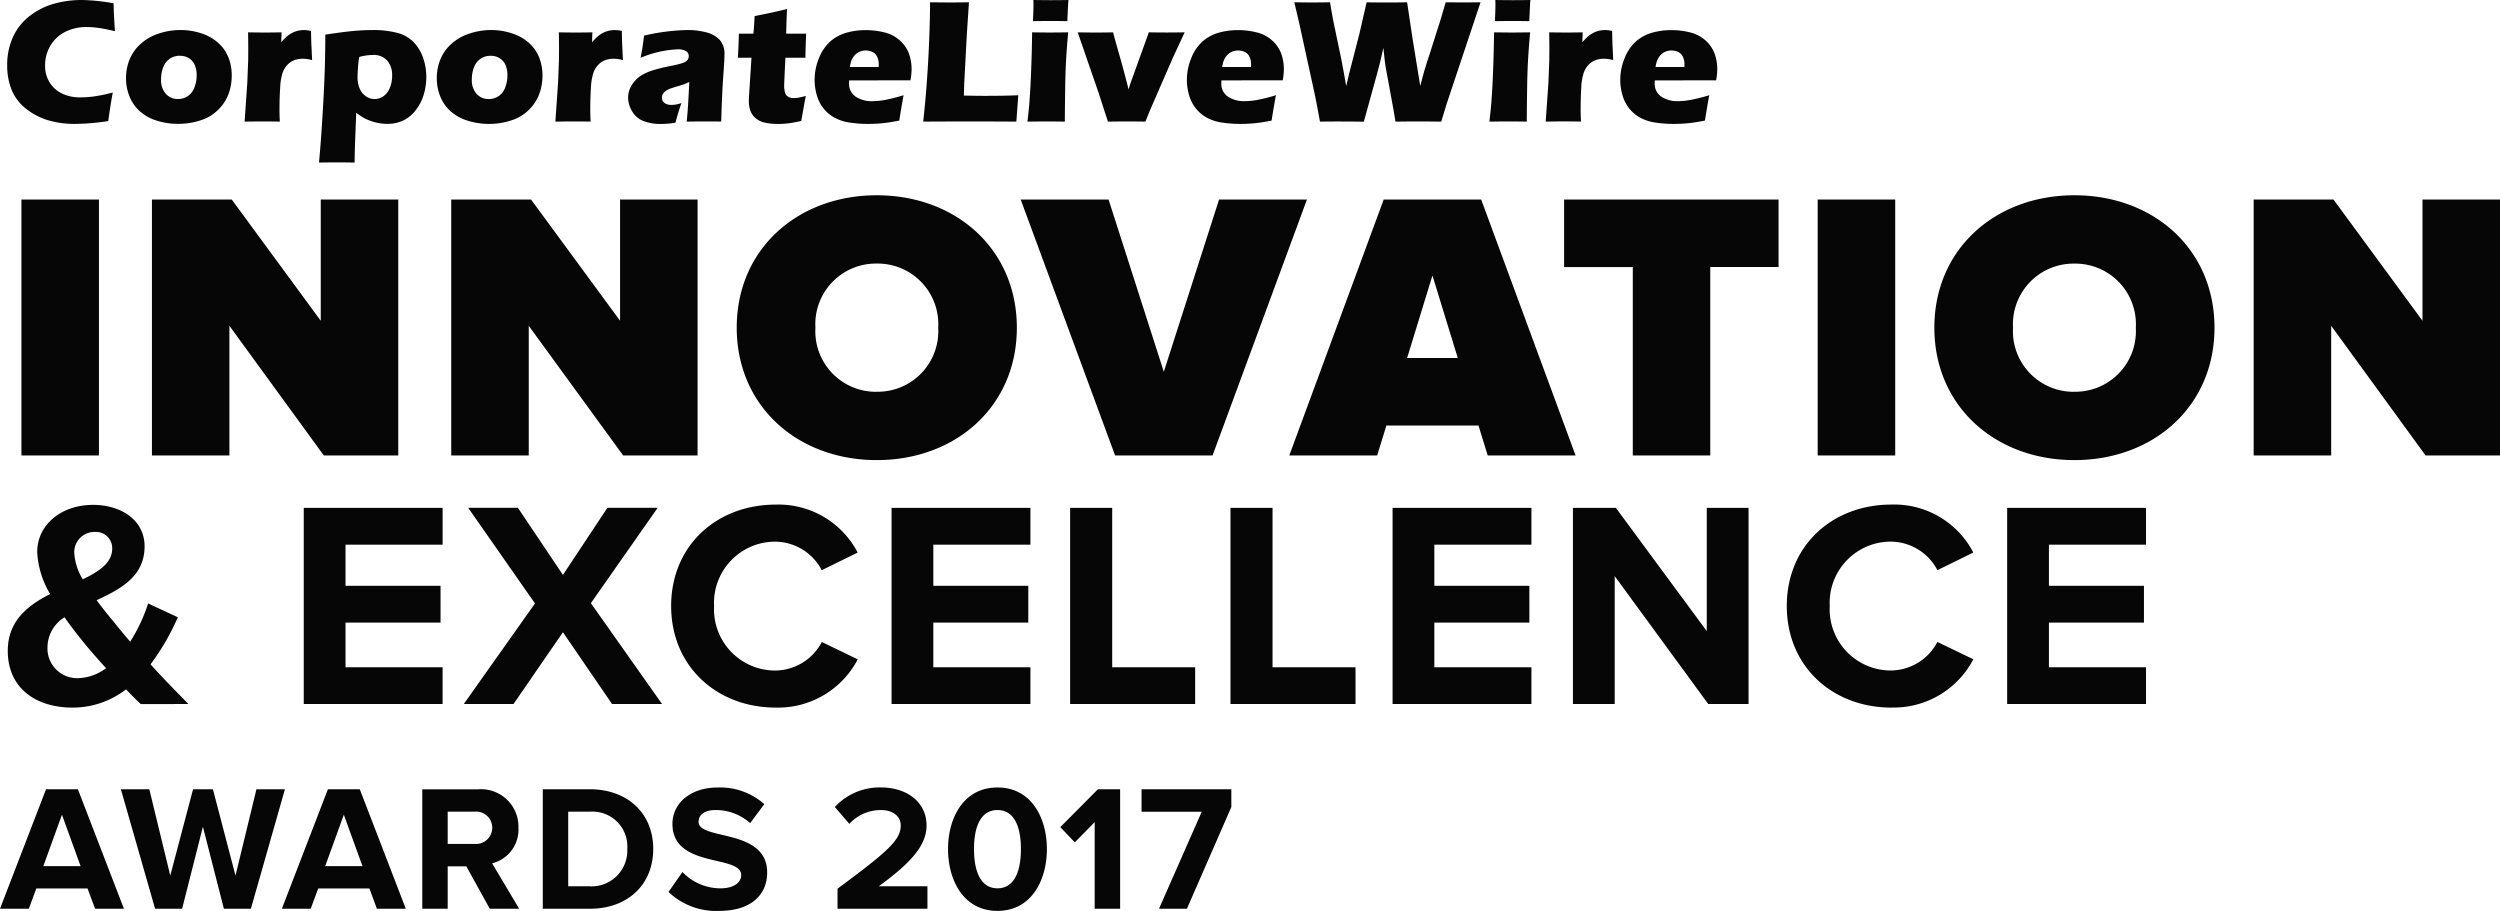
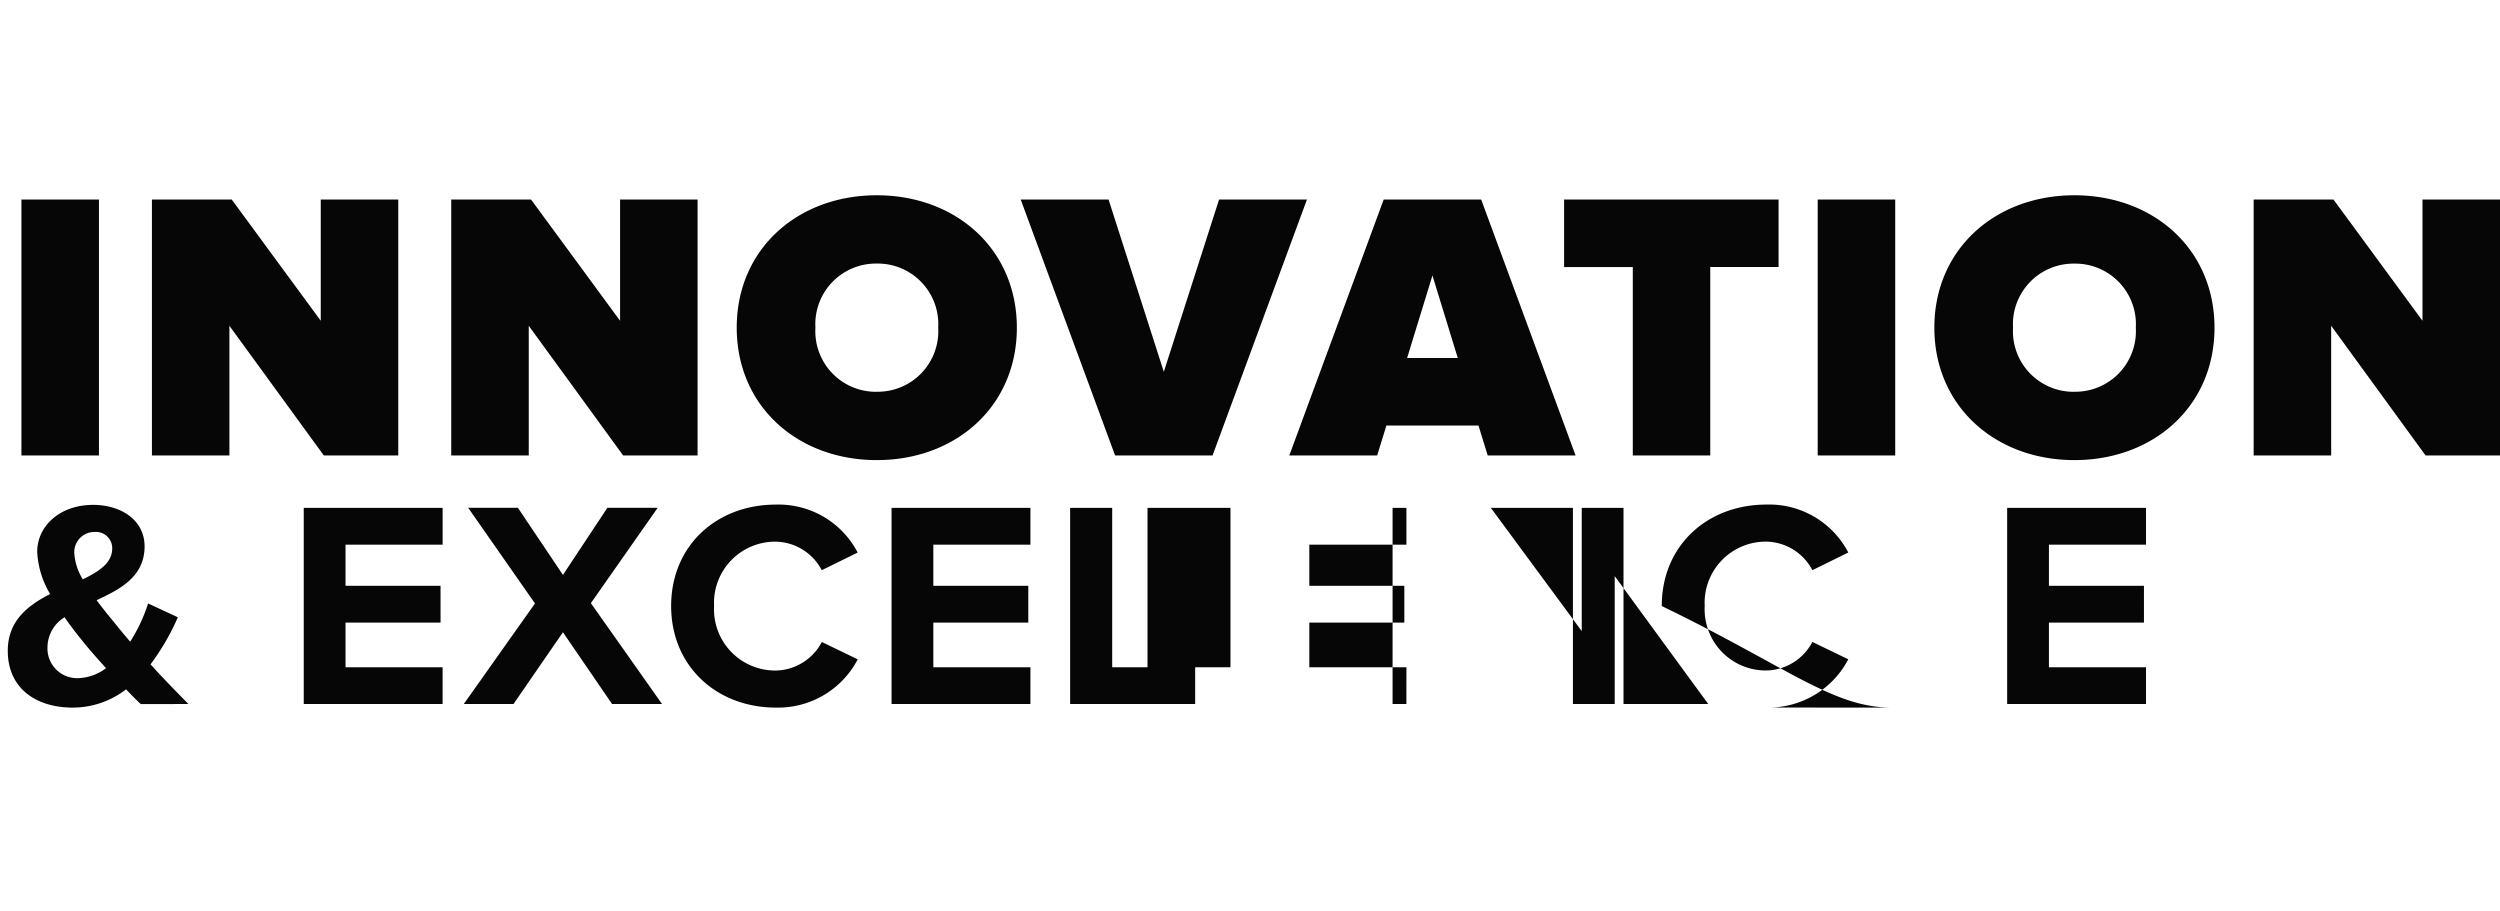
<svg xmlns="http://www.w3.org/2000/svg" id="Group_8801" data-name="Group 8801" width="200.506" height="73.055" viewBox="0 0 200.506 73.055">
  <path id="Path_2562" data-name="Path 2562" d="M7.837.527V-20H1.62V.527Zm24.006,0V-20H25.626v9.725L18.486-20h-6.4V.527H18.3v-10.4L25.872.527Zm24.006,0V-20H49.632v9.725L42.491-20h-6.4V.527h6.217v-10.4L49.878.527ZM70.221.9c6.34,0,11.234-4.309,11.234-10.618S76.561-20.34,70.221-20.34,58.988-16.031,58.988-9.722,63.881.9,70.221.9Zm0-5.478A4.859,4.859,0,0,1,65.3-9.722a4.859,4.859,0,0,1,4.924-5.14,4.859,4.859,0,0,1,4.924,5.14A4.859,4.859,0,0,1,70.221-4.582ZM97.151.527,104.722-20H97.674L93.242-6.183,88.81-20H81.763L89.334.527Zm29.115,0L118.695-20h-7.817L103.306.527h7.048l.739-2.4h7.386l.739,2.4Zm-9.448-7.817h-4.063l2.031-6.617ZM137.068.527V-14.585h5.478V-20h-17.2v5.417h5.509V.527Zm14.834,0V-20h-6.217V.527ZM166.275.9c6.34,0,11.234-4.309,11.234-10.618S172.615-20.34,166.275-20.34s-11.234,4.309-11.234,10.618S159.935.9,166.275.9Zm0-5.478a4.859,4.859,0,0,1-4.924-5.14,4.859,4.859,0,0,1,4.924-5.14,4.859,4.859,0,0,1,4.924,5.14A4.859,4.859,0,0,1,166.275-4.582ZM200.407.527V-20H194.19v9.725L187.05-20h-6.4V.527h6.217v-10.4l7.571,10.4Z" transform="translate(0.099 36.001)" fill="#060606" />
-   <path id="Path_2563" data-name="Path 2563" d="M8.977-2.089q-.084.412-.2,1.15T8.613.2A18.322,18.322,0,0,1,5.934.429,7.555,7.555,0,0,1,3.819.144a5.192,5.192,0,0,1-1.8-.933A3.687,3.687,0,0,1,.857-2.314,5.246,5.246,0,0,1,.506-4.277,5.33,5.33,0,0,1,.979-6.56,4.479,4.479,0,0,1,2.34-8.25a5.651,5.651,0,0,1,1.946-.968,8.219,8.219,0,0,1,2.188-.291,15.4,15.4,0,0,1,2.567.266l.014.589q.014.386.042.849l.049.8q-.821-.2-1.329-.266a6.934,6.934,0,0,0-.943-.07,3.758,3.758,0,0,0-1.7.379,2.853,2.853,0,0,0-1.192,1.1,3.041,3.041,0,0,0-.435,1.6,2.5,2.5,0,0,0,.365,1.371,2.451,2.451,0,0,0,.985.884A3.389,3.389,0,0,0,6.425-1.7a7.979,7.979,0,0,0,1.083-.081A13.042,13.042,0,0,0,8.977-2.089ZM14.405-7.1a5.275,5.275,0,0,1,1.673.266,3.754,3.754,0,0,1,1.357.768,3.085,3.085,0,0,1,.817,1.171,3.908,3.908,0,0,1,.263,1.441,4.321,4.321,0,0,1-.235,1.427,3.533,3.533,0,0,1-.8,1.269,3.458,3.458,0,0,1-1.427.887,5.657,5.657,0,0,1-1.834.295A5.641,5.641,0,0,1,12.512.169a3.653,3.653,0,0,1-1.371-.757,3.17,3.17,0,0,1-.828-1.192,3.9,3.9,0,0,1-.277-1.459,3.989,3.989,0,0,1,.27-1.459,3.413,3.413,0,0,1,.856-1.248A3.95,3.95,0,0,1,12.61-6.8,5.458,5.458,0,0,1,14.405-7.1Zm-.049,2.062a1.418,1.418,0,0,0-.8.231,1.414,1.414,0,0,0-.529.677,2.583,2.583,0,0,0-.179.971,1.661,1.661,0,0,0,.386,1.182,1.273,1.273,0,0,0,.968.41,1.391,1.391,0,0,0,.792-.235,1.429,1.429,0,0,0,.529-.694,2.692,2.692,0,0,0,.179-.985,2.1,2.1,0,0,0-.14-.785,1.185,1.185,0,0,0-.459-.561A1.326,1.326,0,0,0,14.356-5.035ZM19.546.246l.217-3.114.07-1.788q.007-.484.007-.989t-.014-1.269q.849.014,1.347.014.582,0,1.34-.014l-.029.792a5.048,5.048,0,0,1,.449-.459,2.313,2.313,0,0,1,.4-.274,1.921,1.921,0,0,1,.47-.182,2.164,2.164,0,0,1,.512-.06,2.554,2.554,0,0,1,.561.07q.007.764.035,1.262l.049,1.08a2.589,2.589,0,0,0-.722-.112,1.938,1.938,0,0,0-.725.123,1.512,1.512,0,0,0-.54.372,1.835,1.835,0,0,0-.375.621A4.5,4.5,0,0,0,22.4-2.5q-.056.806-.056,1.844,0,.365.028.9Q21.694.232,21.006.232T19.546.246Zm5.968,3.282q.133-1.438.224-2.868.161-2.448.221-4.106t.06-3.286q1.424-.217,2.23-.291T29.862-7.1a7.718,7.718,0,0,1,1.859.21,2.776,2.776,0,0,1,1.364.743,3.448,3.448,0,0,1,.775,1.269,4.608,4.608,0,0,1,.259,1.543,4.874,4.874,0,0,1-.21,1.427,3.783,3.783,0,0,1-.645,1.245,2.778,2.778,0,0,1-1,.821,2.908,2.908,0,0,1-1.258.266A3.989,3.989,0,0,1,30.3.362a3.871,3.871,0,0,1-.7-.193,3.739,3.739,0,0,1-.55-.256,6.355,6.355,0,0,1-.55-.375l-.078,1.957q-.05,1.346-.05,2.034-.814-.014-1.4-.014Q26.469,3.514,25.514,3.528Zm3.233-8.472q-.056.316-.078.515t-.042.54q-.021.34-.021.544a2.306,2.306,0,0,0,.179.964,1.418,1.418,0,0,0,.5.6,1.206,1.206,0,0,0,.684.214,1.228,1.228,0,0,0,.709-.221,1.484,1.484,0,0,0,.512-.663,2.5,2.5,0,0,0,.189-1,1.773,1.773,0,0,0-.4-1.206A1.446,1.446,0,0,0,29.827-5.1,4.23,4.23,0,0,0,28.747-4.943ZM39.329-7.1A5.275,5.275,0,0,1,41-6.83a3.754,3.754,0,0,1,1.357.768,3.085,3.085,0,0,1,.817,1.171,3.908,3.908,0,0,1,.263,1.441A4.321,4.321,0,0,1,43.2-2.022a3.533,3.533,0,0,1-.8,1.269,3.458,3.458,0,0,1-1.427.887,5.657,5.657,0,0,1-1.834.295A5.641,5.641,0,0,1,37.436.169a3.653,3.653,0,0,1-1.371-.757,3.17,3.17,0,0,1-.828-1.192,3.9,3.9,0,0,1-.277-1.459A3.989,3.989,0,0,1,35.23-4.7a3.413,3.413,0,0,1,.856-1.248A3.95,3.95,0,0,1,37.534-6.8,5.458,5.458,0,0,1,39.329-7.1ZM39.28-5.035a1.418,1.418,0,0,0-.8.231,1.414,1.414,0,0,0-.529.677,2.583,2.583,0,0,0-.179.971,1.661,1.661,0,0,0,.386,1.182,1.273,1.273,0,0,0,.968.41,1.391,1.391,0,0,0,.792-.235,1.429,1.429,0,0,0,.529-.694,2.692,2.692,0,0,0,.179-.985,2.1,2.1,0,0,0-.14-.785,1.185,1.185,0,0,0-.459-.561A1.326,1.326,0,0,0,39.28-5.035ZM44.47.246l.217-3.114.07-1.788q.007-.484.007-.989T44.75-6.914Q45.6-6.9,46.1-6.9q.582,0,1.34-.014l-.029.792a5.048,5.048,0,0,1,.449-.459,2.312,2.312,0,0,1,.4-.274,1.921,1.921,0,0,1,.47-.182,2.164,2.164,0,0,1,.512-.06,2.554,2.554,0,0,1,.561.07q.007.764.035,1.262l.049,1.08a2.589,2.589,0,0,0-.722-.112,1.938,1.938,0,0,0-.725.123,1.512,1.512,0,0,0-.54.372,1.835,1.835,0,0,0-.375.621,4.5,4.5,0,0,0-.2,1.178Q47.27-1.7,47.27-.658q0,.365.028.9Q46.617.232,45.93.232T44.47.246Zm6.838-5.119q.133-.694.168-.957t.112-.824A16.62,16.62,0,0,1,55.06-7.1a5.8,5.8,0,0,1,1.515.186,2.218,2.218,0,0,1,1.073.6,1.674,1.674,0,0,1,.386,1.185q0,.393-.1,1.767t-.161,3.6Q57.08.232,56.4.232q-.66,0-1.4.014.1-.771.212-3.184-.266.126-.416.182t-.528.168q-.378.112-.591.189a1.4,1.4,0,0,0-.371.2.771.771,0,0,0-.224.245.593.593,0,0,0-.066.281.525.525,0,0,0,.189.407.894.894,0,0,0,.6.168,2.193,2.193,0,0,0,.316-.025,2.894,2.894,0,0,0,.463-.123q-.2.54-.484,1.578a7.126,7.126,0,0,1-1.143.1A3.771,3.771,0,0,1,51.507.187,1.807,1.807,0,0,1,50.617-.6a2.142,2.142,0,0,1-.312-1.08,1.861,1.861,0,0,1,.116-.645,2.159,2.159,0,0,1,.361-.617,2.469,2.469,0,0,1,.575-.515,3.988,3.988,0,0,1,.9-.4A11.781,11.781,0,0,1,53.7-4.214q.365-.07.67-.151a2.979,2.979,0,0,0,.435-.14.717.717,0,0,0,.21-.14.506.506,0,0,0,.116-.168A.5.5,0,0,0,55.17-5a.459.459,0,0,0-.224-.41,1.231,1.231,0,0,0-.659-.144A8.651,8.651,0,0,0,51.307-4.873ZM64.562-1.816q-.126.589-.217,1.15L64.19.19a10.6,10.6,0,0,1-1.083.2,7.016,7.016,0,0,1-.754.042,4.963,4.963,0,0,1-1.059-.1,1.7,1.7,0,0,1-.771-.372A1.378,1.378,0,0,1,60.1-.665a2.425,2.425,0,0,1-.112-.743q0-.07.007-.249t.049-.8L60.2-4.88H59.106q.035-.484.063-1.276l.021-.652h1.162q.042-.323.1-1.41l1.2-.245q.33-.063,1.4-.323-.049.919-.07,1.978h1.6q-.056,1.459-.056,1.929H62.92l-.084,1.753q-.014.393-.014.5a1.822,1.822,0,0,0,.074.561.535.535,0,0,0,.26.323.865.865,0,0,0,.41.1,2.633,2.633,0,0,0,.351-.025A5.936,5.936,0,0,0,64.562-1.816Zm7.84-.056q-.091.421-.351,2.034-.814.161-1.368.214T69.562.429A9.468,9.468,0,0,1,68.026.313a3.55,3.55,0,0,1-1.21-.41,2.943,2.943,0,0,1-.852-.732,3.09,3.09,0,0,1-.522-1.04,4.335,4.335,0,0,1-.179-1.24,4.523,4.523,0,0,1,.358-1.755,3.5,3.5,0,0,1,.922-1.342,3.339,3.339,0,0,1,1.3-.687,5.642,5.642,0,0,1,1.508-.2,6.127,6.127,0,0,1,1.525.186,2.823,2.823,0,0,1,1.231.649,2.654,2.654,0,0,1,.719,1.045,3.611,3.611,0,0,1,.214,1.255,4.918,4.918,0,0,1-.091.891l-4.916.007q-.007.112-.007.2a1.236,1.236,0,0,0,.54,1.11,2.342,2.342,0,0,0,1.318.356A5.921,5.921,0,0,0,70.94-1.5,14.329,14.329,0,0,0,72.4-1.872ZM68.089-4.137H70.4q.007-.119.007-.2a1.383,1.383,0,0,0-.13-.624.811.811,0,0,0-.372-.379,1.213,1.213,0,0,0-.544-.119,1.257,1.257,0,0,0-.407.067,1.119,1.119,0,0,0-.354.2,1.224,1.224,0,0,0-.263.3,1.411,1.411,0,0,0-.154.326A3.7,3.7,0,0,0,68.089-4.137ZM73.973.246q.176-1.655.254-2.7.148-1.908.222-3.79t.074-3.082q.953.014,1.689.014.5,0,1.43-.014l-.169,2.539-.211,3.969-.028.975q1.207.021,1.571.021,1.845,0,2.792-.049L81.442.246Q79.6.232,77.929.232,75.67.232,73.973.246Zm8.8-8.058q.042-.835.042-1.318,0-.14-.007-.379.849.014,1.424.014.792,0,1.389-.014-.021.217-.028.365l-.042.87q-.014.2-.014.463-.694-.014-1.332-.014Q83.546-7.826,82.774-7.812ZM82.333.246q.1-.856.146-1.41t.094-1.417q.045-.863.08-1.908t.056-2.426q.912.014,1.46.014.5,0,1.432-.014-.121,1.325-.174,2.328T85.36-2.461Q85.331-.469,85.331.246,84.5.232,83.9.232T82.333.246Zm6.454,0-.744-2.3-1.678-4.86q.8.014,1.488.014.716,0,1.348-.014.119.484.47,1.694t.772,2.879l.182-.582q.042-.105.329-.9l1.114-3.093q.757.014,1.43.014.694,0,1.444-.014l-.967,2.083-1.8,4.138-.385.94Q90.961.232,90.33.232,89.642.232,88.787.246Zm13.477-2.118q-.091.421-.351,2.034-.814.161-1.368.214T99.423.429A9.468,9.468,0,0,1,97.887.313a3.55,3.55,0,0,1-1.21-.41,2.943,2.943,0,0,1-.852-.732A3.089,3.089,0,0,1,95.3-1.87a4.335,4.335,0,0,1-.179-1.24,4.523,4.523,0,0,1,.358-1.755A3.5,3.5,0,0,1,96.4-6.207a3.339,3.339,0,0,1,1.3-.687,5.642,5.642,0,0,1,1.508-.2,6.127,6.127,0,0,1,1.525.186,2.823,2.823,0,0,1,1.231.649,2.654,2.654,0,0,1,.719,1.045,3.611,3.611,0,0,1,.214,1.255,4.918,4.918,0,0,1-.091.891l-4.916.007q-.007.112-.007.2a1.236,1.236,0,0,0,.54,1.11,2.342,2.342,0,0,0,1.318.356A5.921,5.921,0,0,0,100.8-1.5,14.329,14.329,0,0,0,102.263-1.872ZM97.95-4.137h2.314q.007-.119.007-.2a1.383,1.383,0,0,0-.13-.624.811.811,0,0,0-.372-.379,1.213,1.213,0,0,0-.544-.119,1.257,1.257,0,0,0-.407.067,1.119,1.119,0,0,0-.354.2,1.224,1.224,0,0,0-.263.3,1.411,1.411,0,0,0-.154.326A3.7,3.7,0,0,0,97.95-4.137ZM105.793.246l-.239-1.29q-.084-.456-.26-1.276L104.15-7.559l-.414-1.767q.884.014,1.432.014.618,0,1.432-.014.189,1.143.3,1.676l.59,2.826q.182.912.407,2.223l.231-.982.833-3.24.574-2.5q.961.014,1.627.014.722,0,1.62-.014l.443,2.952.612,3.759.273-1.031q.077-.266.161-.54t.35-1.087l.855-2.693.4-1.361q.848.007,1.4.007.624,0,1.395-.007l-2.719,8.149L115.52.246q-1.052-.014-1.838-.014-.828,0-1.831.014l-.161-.961-.616-3.345q-.049-.3-.087-.621t-.109-.992l-.246,1.087q-.091.365-.19.736l-1.13,4.1q-1.059-.014-1.761-.014Q106.81.232,105.793.246Zm14.031-8.058q.042-.835.042-1.318,0-.14-.007-.379.849.014,1.424.014.792,0,1.389-.014-.021.217-.028.365l-.042.87q-.014.2-.014.463-.694-.014-1.332-.014Q120.6-7.826,119.824-7.812ZM119.382.246q.1-.856.146-1.41t.094-1.417q.045-.863.08-1.908t.056-2.426q.912.014,1.46.014.5,0,1.432-.014-.121,1.325-.174,2.328t-.067,2.125q-.028,1.992-.028,2.707-.834-.014-1.436-.014T119.382.246Zm4.516,0,.217-3.114.07-1.788q.007-.484.007-.989t-.014-1.269q.849.014,1.347.014.582,0,1.34-.014l-.029.792a5.047,5.047,0,0,1,.449-.459,2.313,2.313,0,0,1,.4-.274,1.921,1.921,0,0,1,.47-.182,2.164,2.164,0,0,1,.512-.06,2.554,2.554,0,0,1,.561.07q.007.764.035,1.262l.049,1.08a2.589,2.589,0,0,0-.722-.112,1.938,1.938,0,0,0-.725.123,1.512,1.512,0,0,0-.54.372,1.835,1.835,0,0,0-.375.621,4.5,4.5,0,0,0-.2,1.178Q126.7-1.7,126.7-.658q0,.365.028.9-.681-.014-1.369-.014T123.9.246Zm13.121-2.118q-.091.421-.351,2.034-.813.161-1.368.214t-1.122.053a9.468,9.468,0,0,1-1.536-.116,3.55,3.55,0,0,1-1.21-.41,2.943,2.943,0,0,1-.852-.732,3.09,3.09,0,0,1-.522-1.04,4.335,4.335,0,0,1-.179-1.24,4.524,4.524,0,0,1,.358-1.755,3.5,3.5,0,0,1,.922-1.342,3.339,3.339,0,0,1,1.3-.687,5.642,5.642,0,0,1,1.508-.2,6.127,6.127,0,0,1,1.525.186,2.823,2.823,0,0,1,1.231.649,2.653,2.653,0,0,1,.719,1.045,3.612,3.612,0,0,1,.214,1.255,4.917,4.917,0,0,1-.091.891l-4.916.007q-.007.112-.007.2a1.236,1.236,0,0,0,.54,1.11,2.342,2.342,0,0,0,1.318.356,5.921,5.921,0,0,0,1.055-.109A14.33,14.33,0,0,0,137.019-1.872Zm-4.313-2.265h2.314q.007-.119.007-.2a1.383,1.383,0,0,0-.13-.624.811.811,0,0,0-.372-.379,1.213,1.213,0,0,0-.544-.119,1.257,1.257,0,0,0-.407.067,1.119,1.119,0,0,0-.354.2,1.224,1.224,0,0,0-.263.3,1.411,1.411,0,0,0-.154.326A3.7,3.7,0,0,0,132.707-4.137Z" transform="translate(0.071 9.509)" fill="#060606" />
-   <path id="Path_2564" data-name="Path 2564" d="M15.04.4C13.954-.705,12.94-1.743,12-2.782A18.665,18.665,0,0,0,14.19-6.557L11.807-7.666A13.13,13.13,0,0,1,10.368-4.6Q9.7-5.377,9.023-6.227c-.4-.472-.873-1.062-1.345-1.7,1.935-.9,3.846-1.911,3.846-4.318,0-2.124-1.911-3.327-4.129-3.327-2.619,0-4.483,1.652-4.483,3.775A7.233,7.233,0,0,0,3.95-8.421C2.133-7.5.552-6.25.552-3.867.552-.823,2.864.687,5.743.687A6.986,6.986,0,0,0,10.037-.776c.448.472.849.873,1.18,1.18ZM6.168-1.673A2.38,2.38,0,0,1,3.737-4.15,2.834,2.834,0,0,1,5.106-6.557c.5.731,1.062,1.439,1.581,2.076.378.472,1.038,1.227,1.746,2.006A3.9,3.9,0,0,1,6.168-1.673ZM5.885-11.724A1.618,1.618,0,0,1,7.536-13.4a1.3,1.3,0,0,1,1.392,1.321c0,1.156-1.038,1.84-2.36,2.478A4.548,4.548,0,0,1,5.885-11.724ZM35.426.4V-2.546H27.64V-6.132h7.621V-9.082H27.64v-3.3h7.787v-2.949H24.289V.4Zm17.6,0L47.318-7.69l5.356-7.645H48.64l-3.563,5.38-3.61-5.38H37.479l5.356,7.669L37.125.4h3.988l3.964-5.757L49.017.4ZM62.16.687a7.209,7.209,0,0,0,6.56-3.87L65.841-4.575A4.257,4.257,0,0,1,62.16-2.286,4.906,4.906,0,0,1,57.2-7.454a4.906,4.906,0,0,1,4.955-5.167,4.257,4.257,0,0,1,3.681,2.289l2.879-1.416a7.152,7.152,0,0,0-6.56-3.846c-4.743,0-8.4,3.28-8.4,8.14C53.76-2.616,57.417.687,62.16.687ZM82.57.4V-2.546H74.783V-6.132H82.4V-9.082H74.783v-3.3H82.57v-2.949H71.433V.4ZM95.783.4V-2.546H89.129V-15.334H85.755V.4Zm12.86,0V-2.546h-6.654V-15.334H98.615V.4Zm14.11,0V-2.546h-7.787V-6.132h7.621V-9.082h-7.621v-3.3h7.787v-2.949H111.616V.4Zm17.413,0V-15.334h-3.351v9.887l-7.291-9.887H126.08V.4h3.351V-9.86L136.934.4Zm11.467.283a7.209,7.209,0,0,0,6.56-3.87l-2.879-1.392a4.257,4.257,0,0,1-3.681,2.289,4.906,4.906,0,0,1-4.955-5.167,4.906,4.906,0,0,1,4.955-5.167,4.257,4.257,0,0,1,3.681,2.289l2.879-1.416a7.152,7.152,0,0,0-6.56-3.846c-4.743,0-8.4,3.28-8.4,8.14C143.234-2.616,146.891.687,151.634.687ZM172.044.4V-2.546h-7.787V-6.132h7.621V-9.082h-7.621v-3.3h7.787v-2.949H160.907V.4Z" transform="translate(0.072 56.064)" fill="#060606" />
-   <path id="Path_2565" data-name="Path 2565" d="M9.883.245,6.192-9.334H3.635L-.056.245H2.256l.6-1.623H6.967L7.57.245ZM6.407-3.173H3.42L4.913-7.295ZM20.066.245l2.729-9.58H20.511l-1.68,6.923-1.81-6.923H15.427L13.6-2.412l-1.68-6.923H9.639L12.382.245h2.169l1.666-6.578L17.9.245Zm12.424,0L28.8-9.334H26.242L22.551.245h2.312l.6-1.623h4.108l.6,1.623ZM29.014-3.173H26.026L27.52-7.295ZM41.581.245,39.412-3.4a2.771,2.771,0,0,0,2.111-2.844,3,3,0,0,0-3.232-3.088H33.811V.245H35.85v-3.4h1.494l1.881,3.4ZM38-4.954H35.85V-7.539H38a1.293,1.293,0,0,1,1.422,1.278A1.3,1.3,0,0,1,38-4.954Zm9.264,5.2c2.987,0,5.07-1.9,5.07-4.8,0-2.872-2.083-4.783-5.084-4.783H43.477V.245Zm-.014-1.8H45.516V-7.539h1.752a2.8,2.8,0,0,1,2.987,2.987A2.871,2.871,0,0,1,47.254-1.55ZM57.638.418c2.571,0,3.835-1.321,3.835-3.074,0-3.576-5.5-2.557-5.5-4.065,0-.574.488-.948,1.35-.948A4.115,4.115,0,0,1,60.108-6.62l1.135-1.522a5.329,5.329,0,0,0-3.734-1.336c-2.255,0-3.634,1.321-3.634,2.916,0,3.6,5.515,2.442,5.515,4.108,0,.56-.531,1.063-1.666,1.063A4.209,4.209,0,0,1,54.679-2.7L53.559-1.1A5.532,5.532,0,0,0,57.638.418ZM74.327.245v-1.8H70.421c2.485-1.81,3.835-3.232,3.835-4.869,0-1.91-1.609-3.059-3.662-3.059A4.88,4.88,0,0,0,66.9-7.912l1.163,1.35a3.425,3.425,0,0,1,2.571-1.106c.79,0,1.551.4,1.551,1.25,0,1.178-1.149,2.154-5.07,5.056V.245Zm5.616.172c2.743,0,3.964-2.485,3.964-4.955s-1.221-4.941-3.964-4.941-3.964,2.47-3.964,4.941S77.2.418,79.943.418Zm0-1.81c-1.364,0-1.881-1.379-1.881-3.145s.517-3.131,1.881-3.131S81.824-6.3,81.824-4.537,81.307-1.392,79.943-1.392ZM89.781.245v-9.58H88L84.984-6.3l1.163,1.221,1.594-1.623V.245Zm5.357,0L98.7-7.912V-9.334H91.5v1.8h4.826L92.9.245Z" transform="translate(0.056 72.637)" fill="#060606" />
+   <path id="Path_2564" data-name="Path 2564" d="M15.04.4C13.954-.705,12.94-1.743,12-2.782A18.665,18.665,0,0,0,14.19-6.557L11.807-7.666A13.13,13.13,0,0,1,10.368-4.6Q9.7-5.377,9.023-6.227c-.4-.472-.873-1.062-1.345-1.7,1.935-.9,3.846-1.911,3.846-4.318,0-2.124-1.911-3.327-4.129-3.327-2.619,0-4.483,1.652-4.483,3.775A7.233,7.233,0,0,0,3.95-8.421C2.133-7.5.552-6.25.552-3.867.552-.823,2.864.687,5.743.687A6.986,6.986,0,0,0,10.037-.776c.448.472.849.873,1.18,1.18ZM6.168-1.673A2.38,2.38,0,0,1,3.737-4.15,2.834,2.834,0,0,1,5.106-6.557c.5.731,1.062,1.439,1.581,2.076.378.472,1.038,1.227,1.746,2.006A3.9,3.9,0,0,1,6.168-1.673ZM5.885-11.724A1.618,1.618,0,0,1,7.536-13.4a1.3,1.3,0,0,1,1.392,1.321c0,1.156-1.038,1.84-2.36,2.478A4.548,4.548,0,0,1,5.885-11.724ZM35.426.4V-2.546H27.64V-6.132h7.621V-9.082H27.64v-3.3h7.787v-2.949H24.289V.4Zm17.6,0L47.318-7.69l5.356-7.645H48.64l-3.563,5.38-3.61-5.38H37.479l5.356,7.669L37.125.4h3.988l3.964-5.757L49.017.4ZM62.16.687a7.209,7.209,0,0,0,6.56-3.87L65.841-4.575A4.257,4.257,0,0,1,62.16-2.286,4.906,4.906,0,0,1,57.2-7.454a4.906,4.906,0,0,1,4.955-5.167,4.257,4.257,0,0,1,3.681,2.289l2.879-1.416a7.152,7.152,0,0,0-6.56-3.846c-4.743,0-8.4,3.28-8.4,8.14C53.76-2.616,57.417.687,62.16.687ZM82.57.4V-2.546H74.783V-6.132H82.4V-9.082H74.783v-3.3H82.57v-2.949H71.433V.4ZM95.783.4V-2.546H89.129V-15.334H85.755V.4m12.86,0V-2.546h-6.654V-15.334H98.615V.4Zm14.11,0V-2.546h-7.787V-6.132h7.621V-9.082h-7.621v-3.3h7.787v-2.949H111.616V.4Zm17.413,0V-15.334h-3.351v9.887l-7.291-9.887H126.08V.4h3.351V-9.86L136.934.4Zm11.467.283a7.209,7.209,0,0,0,6.56-3.87l-2.879-1.392a4.257,4.257,0,0,1-3.681,2.289,4.906,4.906,0,0,1-4.955-5.167,4.906,4.906,0,0,1,4.955-5.167,4.257,4.257,0,0,1,3.681,2.289l2.879-1.416a7.152,7.152,0,0,0-6.56-3.846c-4.743,0-8.4,3.28-8.4,8.14C143.234-2.616,146.891.687,151.634.687ZM172.044.4V-2.546h-7.787V-6.132h7.621V-9.082h-7.621v-3.3h7.787v-2.949H160.907V.4Z" transform="translate(0.072 56.064)" fill="#060606" />
</svg>